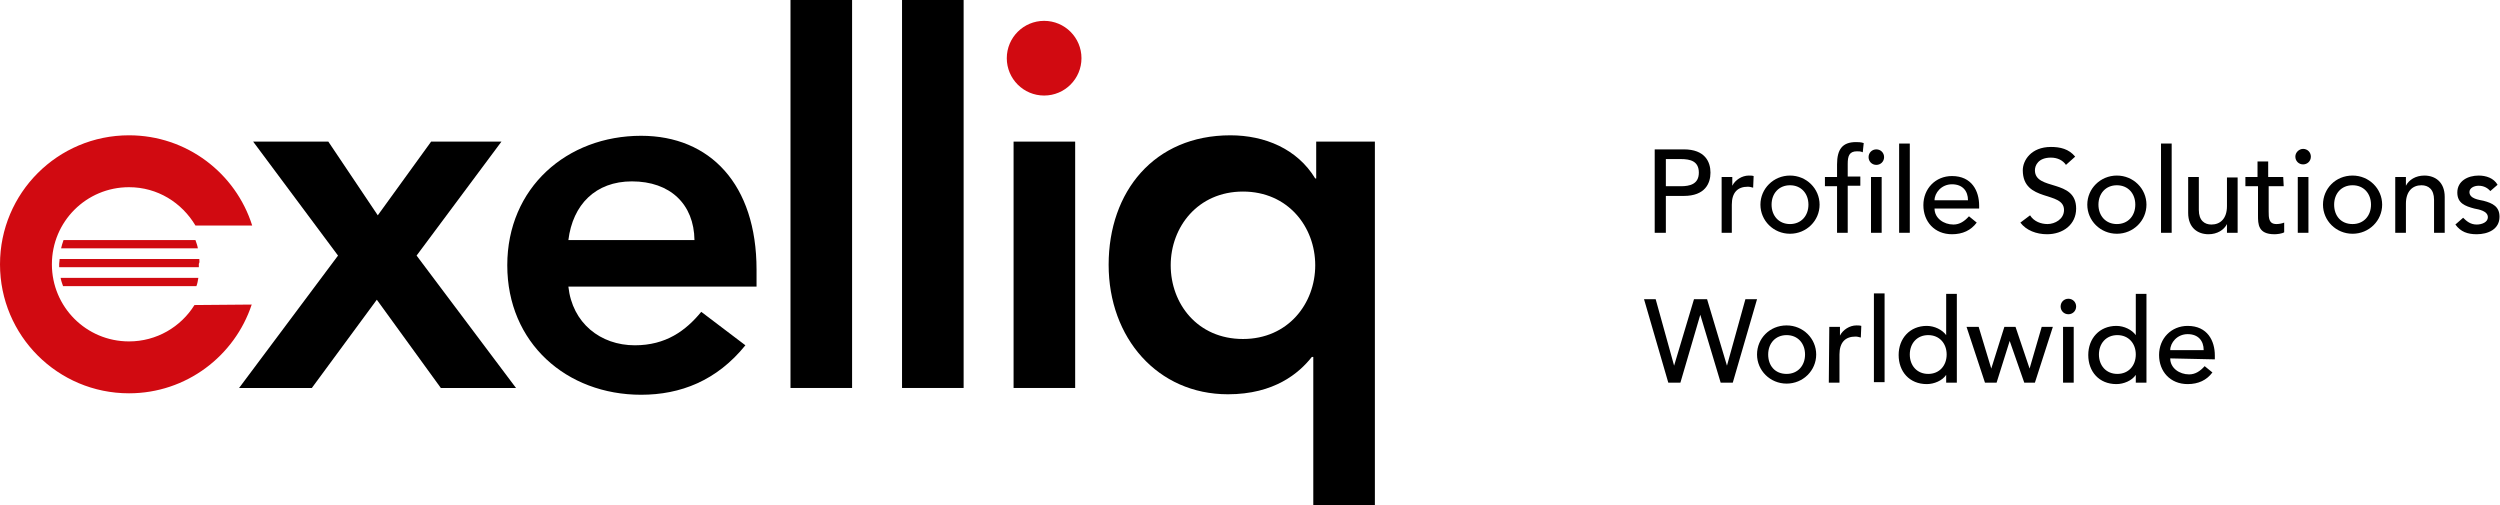
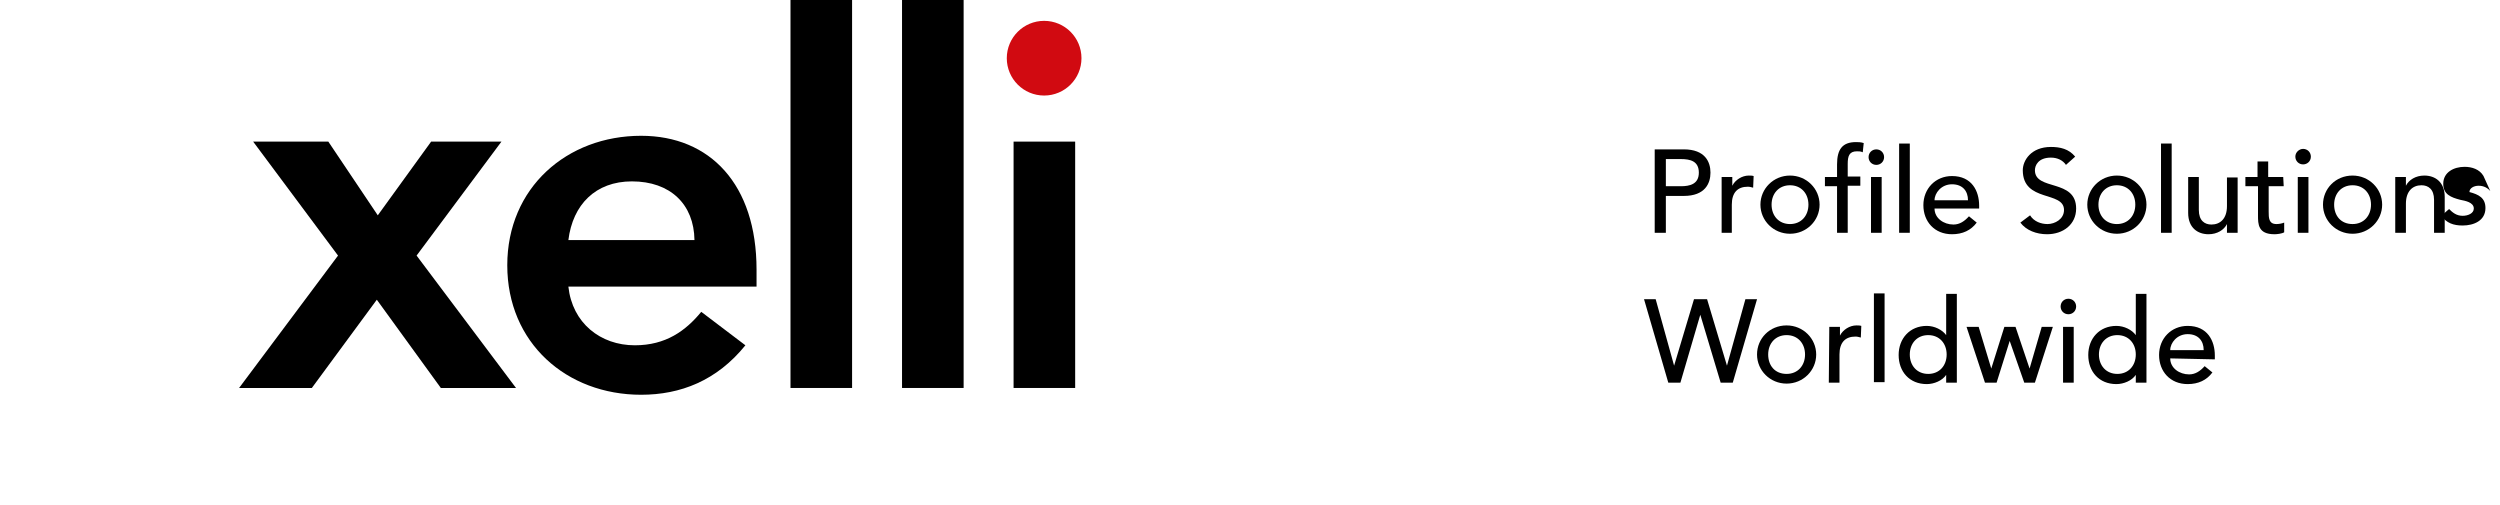
<svg xmlns="http://www.w3.org/2000/svg" version="1.1" id="a" x="0px" y="0px" viewBox="0 0 515.5 104.2" style="enable-background:new 0 0 515.5 104.2;" xml:space="preserve">
  <style type="text/css">
	.st0{fill:#D10A11;}
</style>
  <g>
    <path d="M69.7,52.7L52.2,29.2h15.5l10.2,15.2l11-15.2h14.5L85.9,52.7L106.4,80H90.9L77.7,61.8L64.3,80h-15L69.7,52.7z" />
    <path d="M117.2,59.1c0.8,7.5,6.6,12.1,13.7,12.1c6.4,0,10.5-3,13.7-6.9l9.1,6.9c-5.9,7.3-13.4,10.2-21.5,10.2   c-15.4,0-27.6-10.7-27.6-26.7s12.3-26.7,27.6-26.7c14.2,0,23.8,10,23.8,27.6v3.5H117.2L117.2,59.1z M143.2,49.5   c-0.1-7.4-5-12.1-12.9-12.1c-7.5,0-12.2,4.8-13.1,12.1H143.2z" />
    <path d="M163,0h12.7v80H163V0z" />
    <path d="M186,0h12.7v80H186V0z" />
    <path d="M209,29.2h12.7V80H209V29.2z" />
-     <path d="M283.5,104.2h-12.7V73.6h-0.3c-2.6,3.3-7.7,7.7-17.3,7.7c-14.5,0-24.6-11.6-24.6-26.7s9.4-26.7,25.1-26.7   c7.1,0,13.8,2.8,17.5,8.9h0.2v-7.6h12.1L283.5,104.2L283.5,104.2z M256.3,69.9c9.3,0,14.9-7.3,14.9-15.2s-5.6-15.2-14.9-15.2   s-14.9,7.3-14.9,15.2S246.9,69.9,256.3,69.9z" />
    <circle class="st0" cx="215.3" cy="12" r="7.7" />
-     <path class="st0" d="M51.9,62.8c-3.5,10.6-13.5,18.3-25.3,18.3C11.9,81.1,0,69.2,0,54.5s11.9-26.6,26.6-26.6   c11.9,0,22,7.8,25.4,18.6H40.3c-2.8-4.7-7.8-7.9-13.7-7.9c-8.8,0-15.9,7.1-15.9,15.9s7.1,15.9,15.9,15.9c5.7,0,10.7-3,13.5-7.5   L51.9,62.8L51.9,62.8z M12.6,51.2h28.2c-0.1-0.6-0.3-1.1-0.5-1.7H13.1C12.9,50.1,12.7,50.7,12.6,51.2L12.6,51.2z M41.1,53.4H12.3   c0,0.3-0.1,0.7-0.1,1c0,0.2,0,0.4,0,0.7h28.8c0-0.2,0-0.4,0-0.7C41.2,54.1,41.1,53.8,41.1,53.4L41.1,53.4z M13,59h27.5   c0.2-0.5,0.3-1.1,0.4-1.7H12.5C12.6,57.9,12.8,58.4,13,59L13,59z" />
  </g>
  <g>
    <path d="M341.2,30.8h6c4.4,0,5.5,2.6,5.5,4.8s-1.1,4.8-5.5,4.8h-3.7V48h-2.3V30.8z M343.5,38.4h3.1c1.8,0,3.7-0.4,3.7-2.8   s-1.8-2.8-3.7-2.8h-3.1V38.4z" />
    <path d="M355,36.5h2.2v1.8h0c0.6-1.2,2-2.1,3.4-2.1c0.3,0,0.7,0,1,0.1l-0.1,2.4c-0.4-0.1-0.7-0.2-1.1-0.2c-2.1,0-3.3,1.2-3.3,3.7   V48H355L355,36.5L355,36.5z" />
    <path d="M369.1,36.2c3.4,0,6.1,2.7,6.1,6s-2.7,6-6.1,6s-6.1-2.7-6.1-6S365.7,36.2,369.1,36.2z M369.1,46.2c2.3,0,3.8-1.7,3.8-4   s-1.5-4-3.8-4s-3.8,1.7-3.8,4S366.8,46.2,369.1,46.2z" />
    <path d="M378.8,38.4h-2.5v-1.9h2.5v-2.6c0-3.1,1.1-4.6,3.9-4.6c0.5,0,1,0,1.6,0.2l-0.2,1.9c-0.4-0.2-0.8-0.2-1.2-0.2   c-1.6,0-1.9,1-1.9,2.6v2.6h2.6v1.9H381V48h-2.2L378.8,38.4L378.8,38.4z M386.9,30.8c0.9,0,1.6,0.7,1.6,1.6s-0.7,1.6-1.6,1.6   s-1.6-0.7-1.6-1.6S386,30.8,386.9,30.8z M385.8,36.5h2.2V48h-2.2V36.5z" />
    <path d="M391.6,29.6h2.2V48h-2.2V29.6z" />
    <path d="M398.9,43c0,2,1.9,3.3,3.9,3.3c1.3,0,2.3-0.7,3.2-1.7l1.6,1.3c-1.2,1.6-2.9,2.4-5.1,2.4c-3.6,0-5.9-2.6-5.9-6   c0-3.4,2.5-6,5.9-6c4.1,0,5.6,3.1,5.6,6.1V43L398.9,43L398.9,43z M405.8,41.3c0-1.9-1.1-3.3-3.3-3.3c-2.2,0-3.6,1.8-3.6,3.3H405.8z   " />
    <path d="M418.6,44.4c0.8,1.3,2.3,1.8,3.6,1.8c1.5,0,3.4-1,3.4-2.9c0-4-8.5-1.5-8.5-8.2c0-2,1.7-4.8,5.8-4.8c1.9,0,3.7,0.4,5,2   L426,34c-0.6-0.9-1.7-1.5-3.1-1.5c-2.6,0-3.3,1.6-3.3,2.6c0,4.3,8.5,1.7,8.5,7.9c0,3.3-2.7,5.3-6,5.3c-2.2,0-4.3-0.8-5.5-2.4   L418.6,44.4L418.6,44.4z" />
    <path d="M436.5,36.2c3.4,0,6.1,2.7,6.1,6s-2.7,6-6.1,6s-6.1-2.7-6.1-6S433.1,36.2,436.5,36.2z M436.5,46.2c2.3,0,3.8-1.7,3.8-4   s-1.5-4-3.8-4s-3.8,1.7-3.8,4S434.2,46.2,436.5,46.2z" />
    <path d="M445.6,29.6h2.2V48h-2.2V29.6z" />
    <path d="M461.4,48h-2.2v-1.8h0c-0.6,1.2-2,2.1-3.8,2.1c-2.2,0-4.2-1.3-4.2-4.4v-7.4h2.2v6.8c0,2.2,1.2,3,2.6,3   c1.8,0,3.2-1.2,3.2-3.8v-5.9h2.2L461.4,48L461.4,48z" />
    <path d="M470.9,38.4h-3.1v5.2c0,1.3,0,2.6,1.6,2.6c0.5,0,1.1-0.1,1.6-0.3v2c-0.5,0.3-1.5,0.4-2,0.4c-3.4,0-3.4-2.1-3.4-3.9v-6H463   v-1.9h2.5v-3.2h2.2v3.2h3.1L470.9,38.4L470.9,38.4z" />
    <path d="M474.9,30.7c0.9,0,1.6,0.7,1.6,1.6s-0.7,1.6-1.6,1.6c-0.9,0-1.6-0.7-1.6-1.6S474.1,30.7,474.9,30.7z M473.8,36.5h2.2V48   h-2.2V36.5z" />
    <path d="M485.1,36.2c3.4,0,6.1,2.7,6.1,6s-2.7,6-6.1,6s-6.1-2.7-6.1-6S481.6,36.2,485.1,36.2z M485.1,46.2c2.3,0,3.8-1.7,3.8-4   s-1.5-4-3.8-4s-3.8,1.7-3.8,4S482.7,46.2,485.1,46.2z" />
    <path d="M493.9,36.5h2.2v1.8h0c0.6-1.2,2-2.1,3.8-2.1c2.2,0,4.2,1.3,4.2,4.4V48h-2.2v-6.8c0-2.2-1.2-3-2.6-3   c-1.8,0-3.2,1.2-3.2,3.8V48h-2.2V36.5L493.9,36.5z" />
-     <path d="M513.5,39.4c-0.5-0.6-1.3-1.1-2.4-1.1c-1,0-1.9,0.5-1.9,1.3c0,1.4,2,1.6,2.9,1.8c1.9,0.5,3.3,1.2,3.3,3.3   c0,2.6-2.4,3.6-4.7,3.6c-1.9,0-3.3-0.5-4.4-2l1.6-1.4c0.7,0.7,1.5,1.4,2.8,1.4c1.1,0,2.3-0.5,2.3-1.5c0-1.3-1.8-1.6-2.8-1.8   c-1.9-0.5-3.5-1.1-3.5-3.3c0-2.4,2.2-3.5,4.4-3.5c1.5,0,3.1,0.5,3.9,1.9L513.5,39.4L513.5,39.4z" />
+     <path d="M513.5,39.4c-0.5-0.6-1.3-1.1-2.4-1.1c-1,0-1.9,0.5-1.9,1.3c1.9,0.5,3.3,1.2,3.3,3.3   c0,2.6-2.4,3.6-4.7,3.6c-1.9,0-3.3-0.5-4.4-2l1.6-1.4c0.7,0.7,1.5,1.4,2.8,1.4c1.1,0,2.3-0.5,2.3-1.5c0-1.3-1.8-1.6-2.8-1.8   c-1.9-0.5-3.5-1.1-3.5-3.3c0-2.4,2.2-3.5,4.4-3.5c1.5,0,3.1,0.5,3.9,1.9L513.5,39.4L513.5,39.4z" />
    <path d="M339,61.7h2.4l3.8,13.7h0l4.1-13.7h2.7l4.1,13.7h0l3.8-13.7h2.4l-5,17.2h-2.5l-4.2-14h0l-4.1,14H344L339,61.7L339,61.7z" />
    <path d="M368.4,67.1c3.4,0,6.1,2.7,6.1,6s-2.7,6-6.1,6s-6.1-2.7-6.1-6S364.9,67.1,368.4,67.1z M368.4,77.1c2.3,0,3.8-1.7,3.8-4   s-1.5-4-3.8-4s-3.8,1.7-3.8,4S366,77.1,368.4,77.1z" />
    <path d="M377.2,67.4h2.2v1.8h0c0.6-1.2,2-2.1,3.4-2.1c0.3,0,0.7,0,1,0.1l-0.1,2.4c-0.4-0.1-0.7-0.2-1.1-0.2c-2.1,0-3.3,1.2-3.3,3.7   v5.8h-2.2L377.2,67.4L377.2,67.4z" />
    <path d="M386.4,60.5h2.2v18.3h-2.2V60.5z" />
    <path d="M403.5,78.9h-2.2v-1.6h0c-0.8,1.2-2.5,1.9-4,1.9c-3.6,0-5.8-2.6-5.8-6c0-3.4,2.3-6,5.8-6c1.6,0,3.2,0.8,4,1.9h0v-8.5h2.2   V78.9L403.5,78.9z M401.4,73.1c0-2.3-1.5-4-3.8-4s-3.8,1.7-3.8,4s1.5,4,3.8,4S401.4,75.4,401.4,73.1z" />
    <path d="M405.5,67.4h2.5l2.6,8.6h0l2.7-8.6h2.3l2.9,8.6h0l2.5-8.6h2.3l-3.7,11.5h-2.2l-3-8.6h0l-2.7,8.6h-2.4L405.5,67.4   L405.5,67.4z" />
    <path d="M426.5,61.6c0.9,0,1.6,0.7,1.6,1.6s-0.7,1.6-1.6,1.6c-0.9,0-1.6-0.7-1.6-1.6S425.6,61.6,426.5,61.6z M425.4,67.4h2.2v11.5   h-2.2V67.4z" />
    <path d="M442.6,78.9h-2.2v-1.6h0c-0.8,1.2-2.5,1.9-4,1.9c-3.6,0-5.8-2.6-5.8-6c0-3.4,2.3-6,5.8-6c1.6,0,3.2,0.8,4,1.9h0v-8.5h2.2   V78.9L442.6,78.9z M440.4,73.1c0-2.3-1.5-4-3.8-4s-3.8,1.7-3.8,4s1.5,4,3.8,4S440.4,75.4,440.4,73.1z" />
    <path d="M447.5,73.9c0,2,1.9,3.3,3.9,3.3c1.3,0,2.3-0.7,3.2-1.7l1.6,1.3c-1.2,1.6-2.9,2.4-5.1,2.4c-3.6,0-5.9-2.6-5.9-6   c0-3.4,2.5-6,5.9-6c4.1,0,5.6,3.1,5.6,6.1v0.8L447.5,73.9L447.5,73.9z M454.4,72.2c0-1.9-1.1-3.3-3.3-3.3c-2.2,0-3.6,1.8-3.6,3.3   H454.4L454.4,72.2z" />
  </g>
</svg>